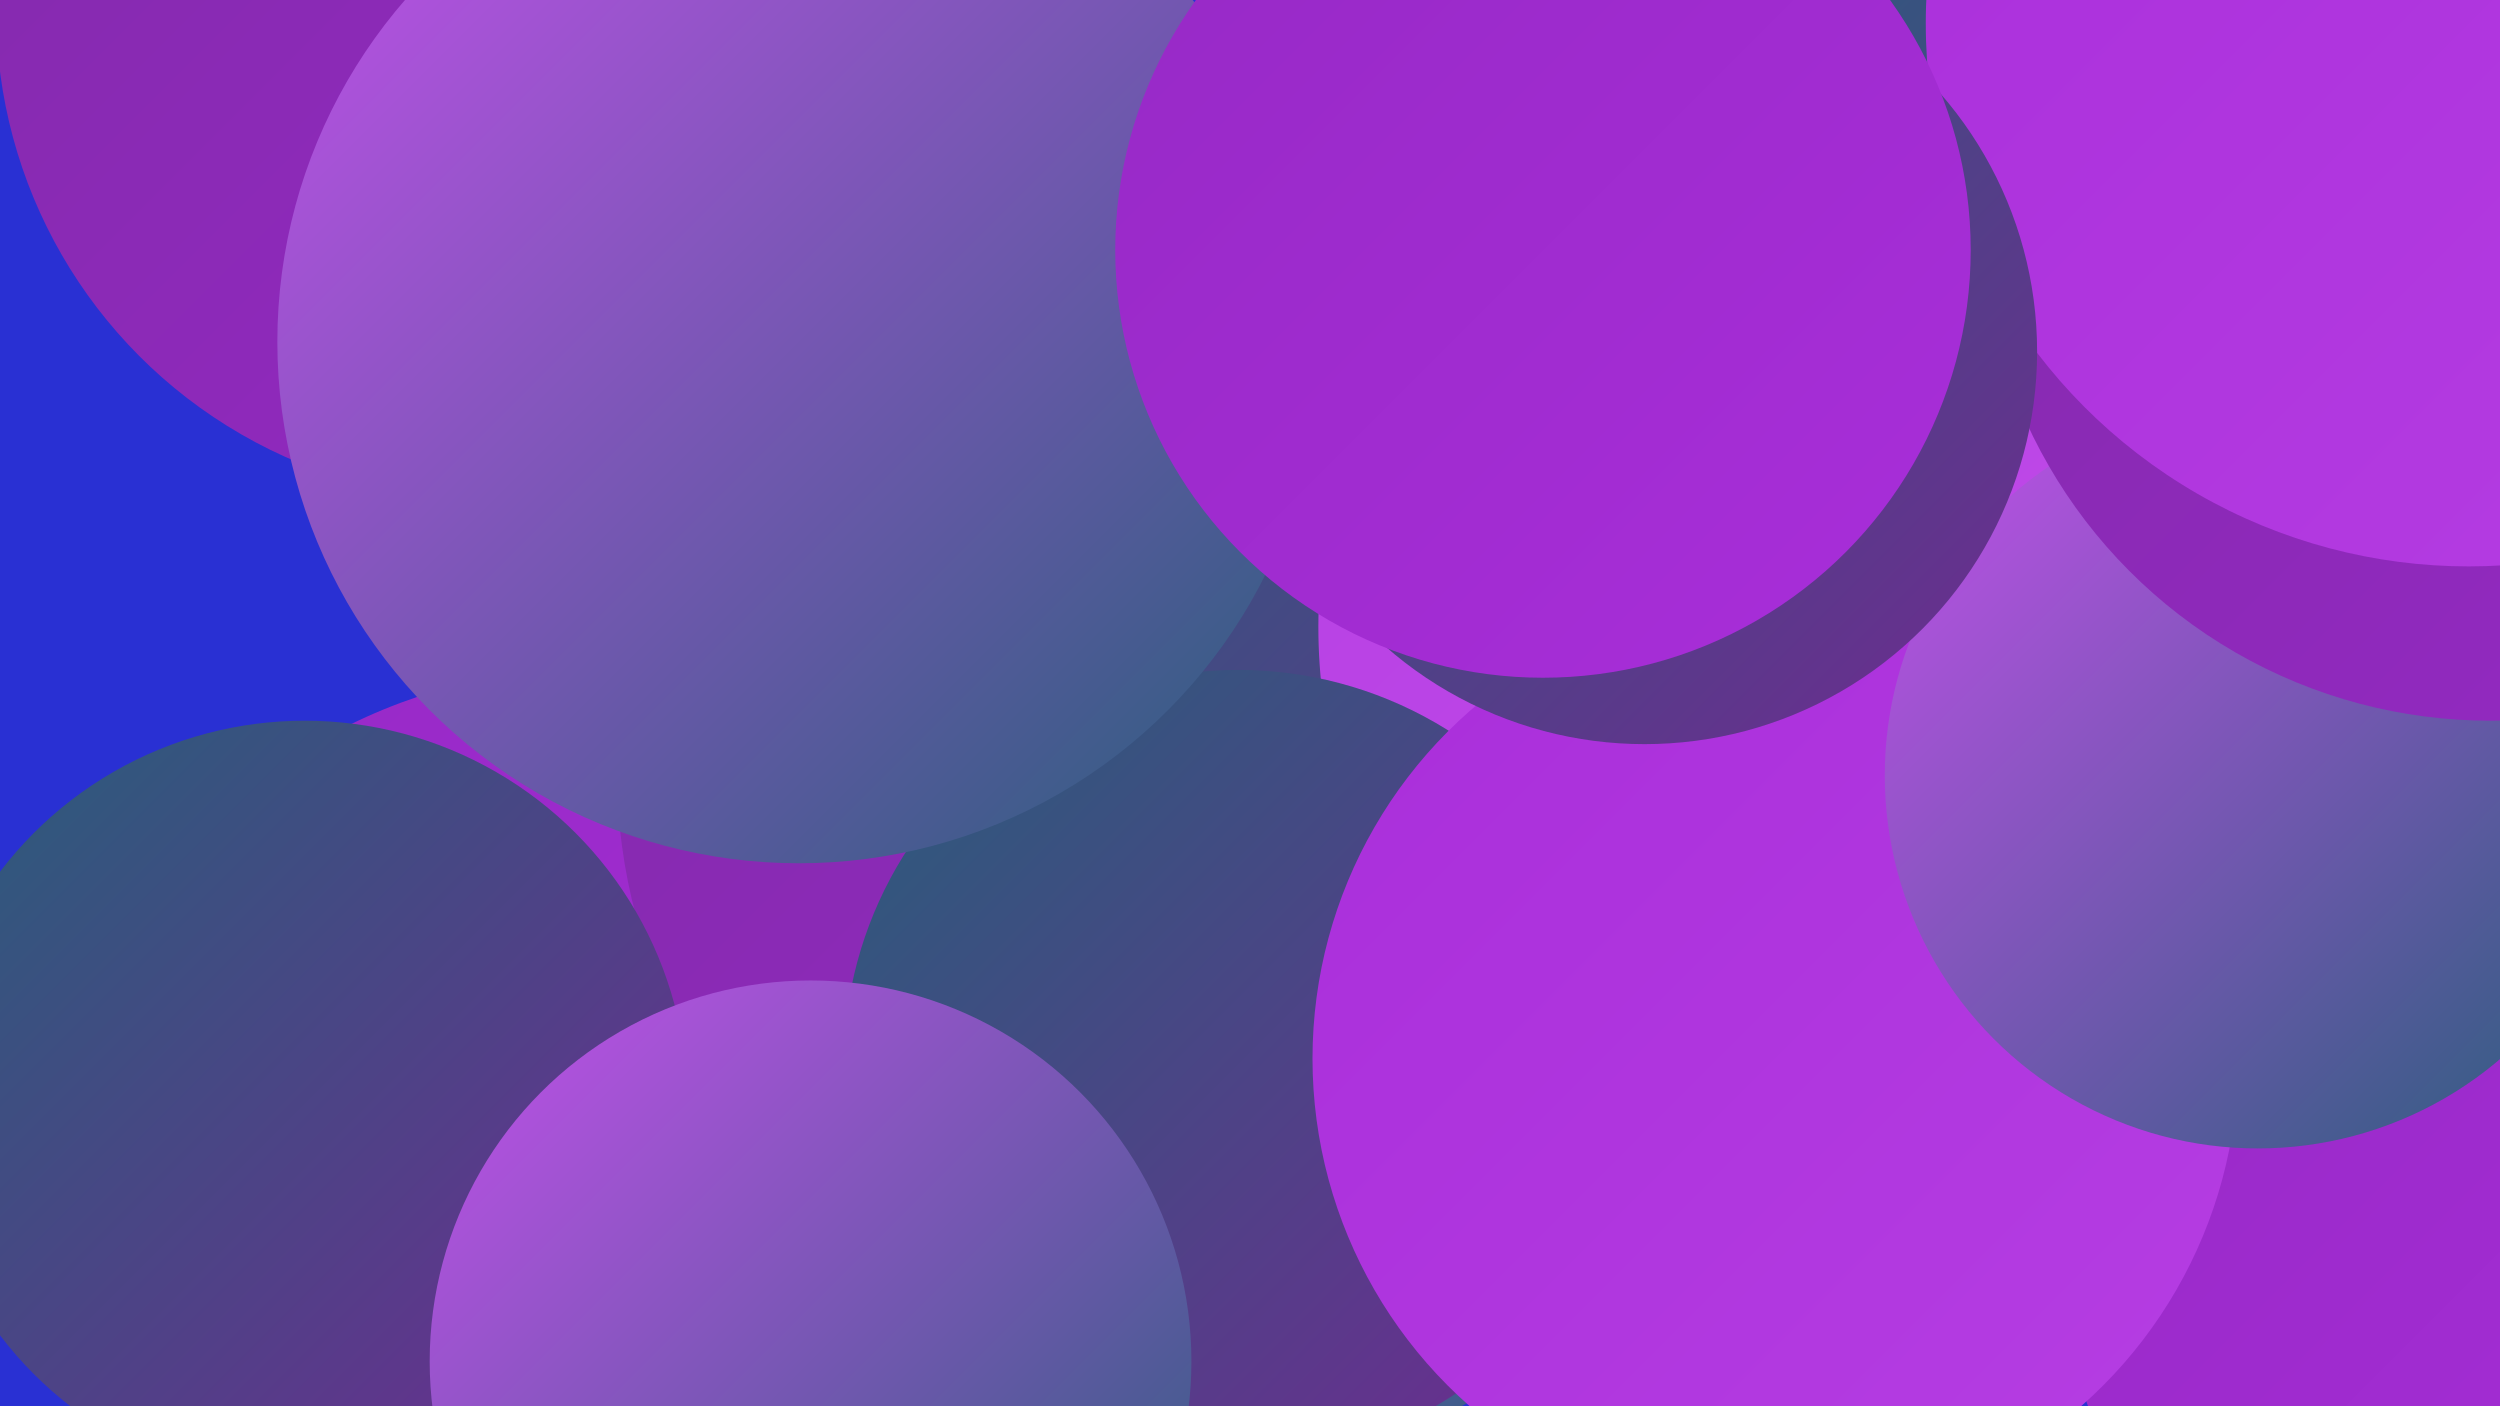
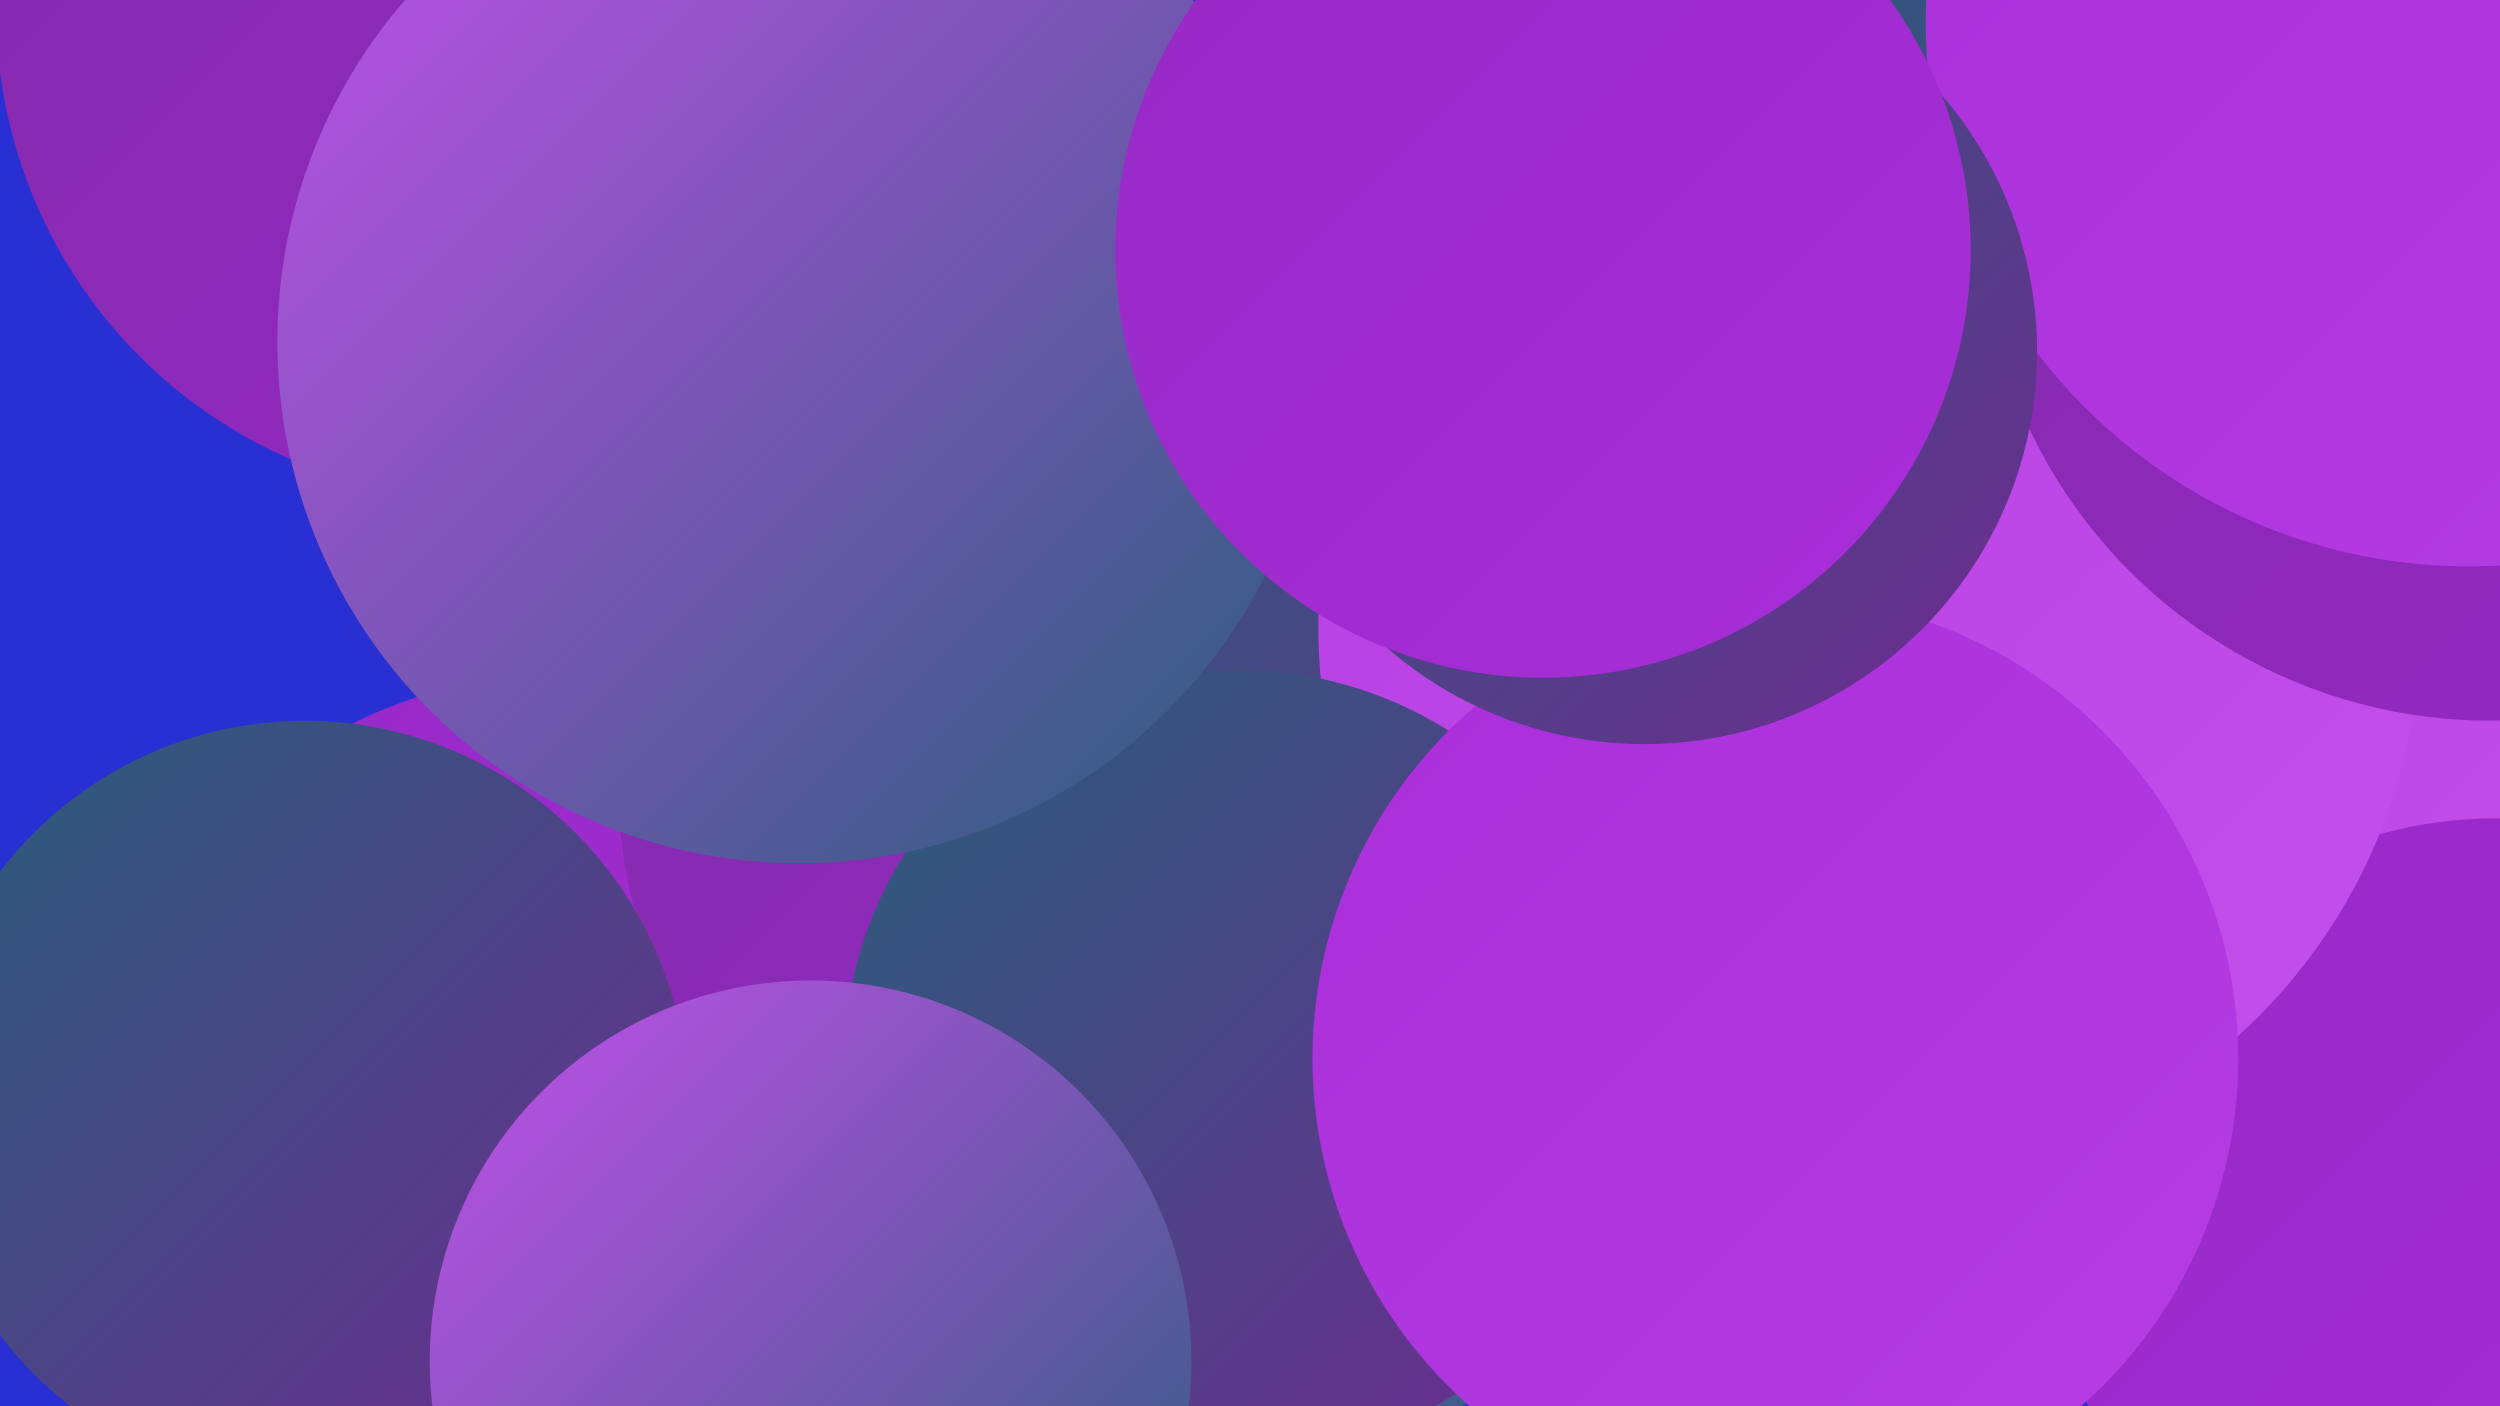
<svg xmlns="http://www.w3.org/2000/svg" width="1280" height="720">
  <defs>
    <linearGradient id="grad0" x1="0%" y1="0%" x2="100%" y2="100%">
      <stop offset="0%" style="stop-color:#285e7a;stop-opacity:1" />
      <stop offset="100%" style="stop-color:#6f2a91;stop-opacity:1" />
    </linearGradient>
    <linearGradient id="grad1" x1="0%" y1="0%" x2="100%" y2="100%">
      <stop offset="0%" style="stop-color:#6f2a91;stop-opacity:1" />
      <stop offset="100%" style="stop-color:#822aaa;stop-opacity:1" />
    </linearGradient>
    <linearGradient id="grad2" x1="0%" y1="0%" x2="100%" y2="100%">
      <stop offset="0%" style="stop-color:#822aaa;stop-opacity:1" />
      <stop offset="100%" style="stop-color:#9629c5;stop-opacity:1" />
    </linearGradient>
    <linearGradient id="grad3" x1="0%" y1="0%" x2="100%" y2="100%">
      <stop offset="0%" style="stop-color:#9629c5;stop-opacity:1" />
      <stop offset="100%" style="stop-color:#a92eda;stop-opacity:1" />
    </linearGradient>
    <linearGradient id="grad4" x1="0%" y1="0%" x2="100%" y2="100%">
      <stop offset="0%" style="stop-color:#a92eda;stop-opacity:1" />
      <stop offset="100%" style="stop-color:#b63ee3;stop-opacity:1" />
    </linearGradient>
    <linearGradient id="grad5" x1="0%" y1="0%" x2="100%" y2="100%">
      <stop offset="0%" style="stop-color:#b63ee3;stop-opacity:1" />
      <stop offset="100%" style="stop-color:#c350eb;stop-opacity:1" />
    </linearGradient>
    <linearGradient id="grad6" x1="0%" y1="0%" x2="100%" y2="100%">
      <stop offset="0%" style="stop-color:#c350eb;stop-opacity:1" />
      <stop offset="100%" style="stop-color:#285e7a;stop-opacity:1" />
    </linearGradient>
  </defs>
  <rect width="1280" height="720" fill="#2930d3" />
  <circle cx="625" cy="506" r="247" fill="url(#grad6)" />
  <circle cx="304" cy="625" r="283" fill="url(#grad3)" />
  <circle cx="1273" cy="438" r="264" fill="url(#grad3)" />
  <circle cx="1174" cy="261" r="288" fill="url(#grad5)" />
  <circle cx="597" cy="396" r="281" fill="url(#grad2)" />
  <circle cx="156" cy="565" r="196" fill="url(#grad0)" />
  <circle cx="1140" cy="114" r="246" fill="url(#grad0)" />
  <circle cx="719" cy="351" r="242" fill="url(#grad0)" />
  <circle cx="1278" cy="642" r="223" fill="url(#grad3)" />
  <circle cx="957" cy="321" r="282" fill="url(#grad5)" />
  <circle cx="634" cy="545" r="202" fill="url(#grad0)" />
  <circle cx="249" cy="5" r="251" fill="url(#grad2)" />
  <circle cx="909" cy="542" r="237" fill="url(#grad4)" />
  <circle cx="409" cy="175" r="267" fill="url(#grad6)" />
-   <circle cx="1156" cy="397" r="191" fill="url(#grad6)" />
  <circle cx="1275" cy="108" r="261" fill="url(#grad2)" />
  <circle cx="1264" cy="12" r="278" fill="url(#grad4)" />
  <circle cx="842" cy="180" r="201" fill="url(#grad0)" />
  <circle cx="415" cy="697" r="195" fill="url(#grad6)" />
  <circle cx="790" cy="128" r="219" fill="url(#grad3)" />
</svg>